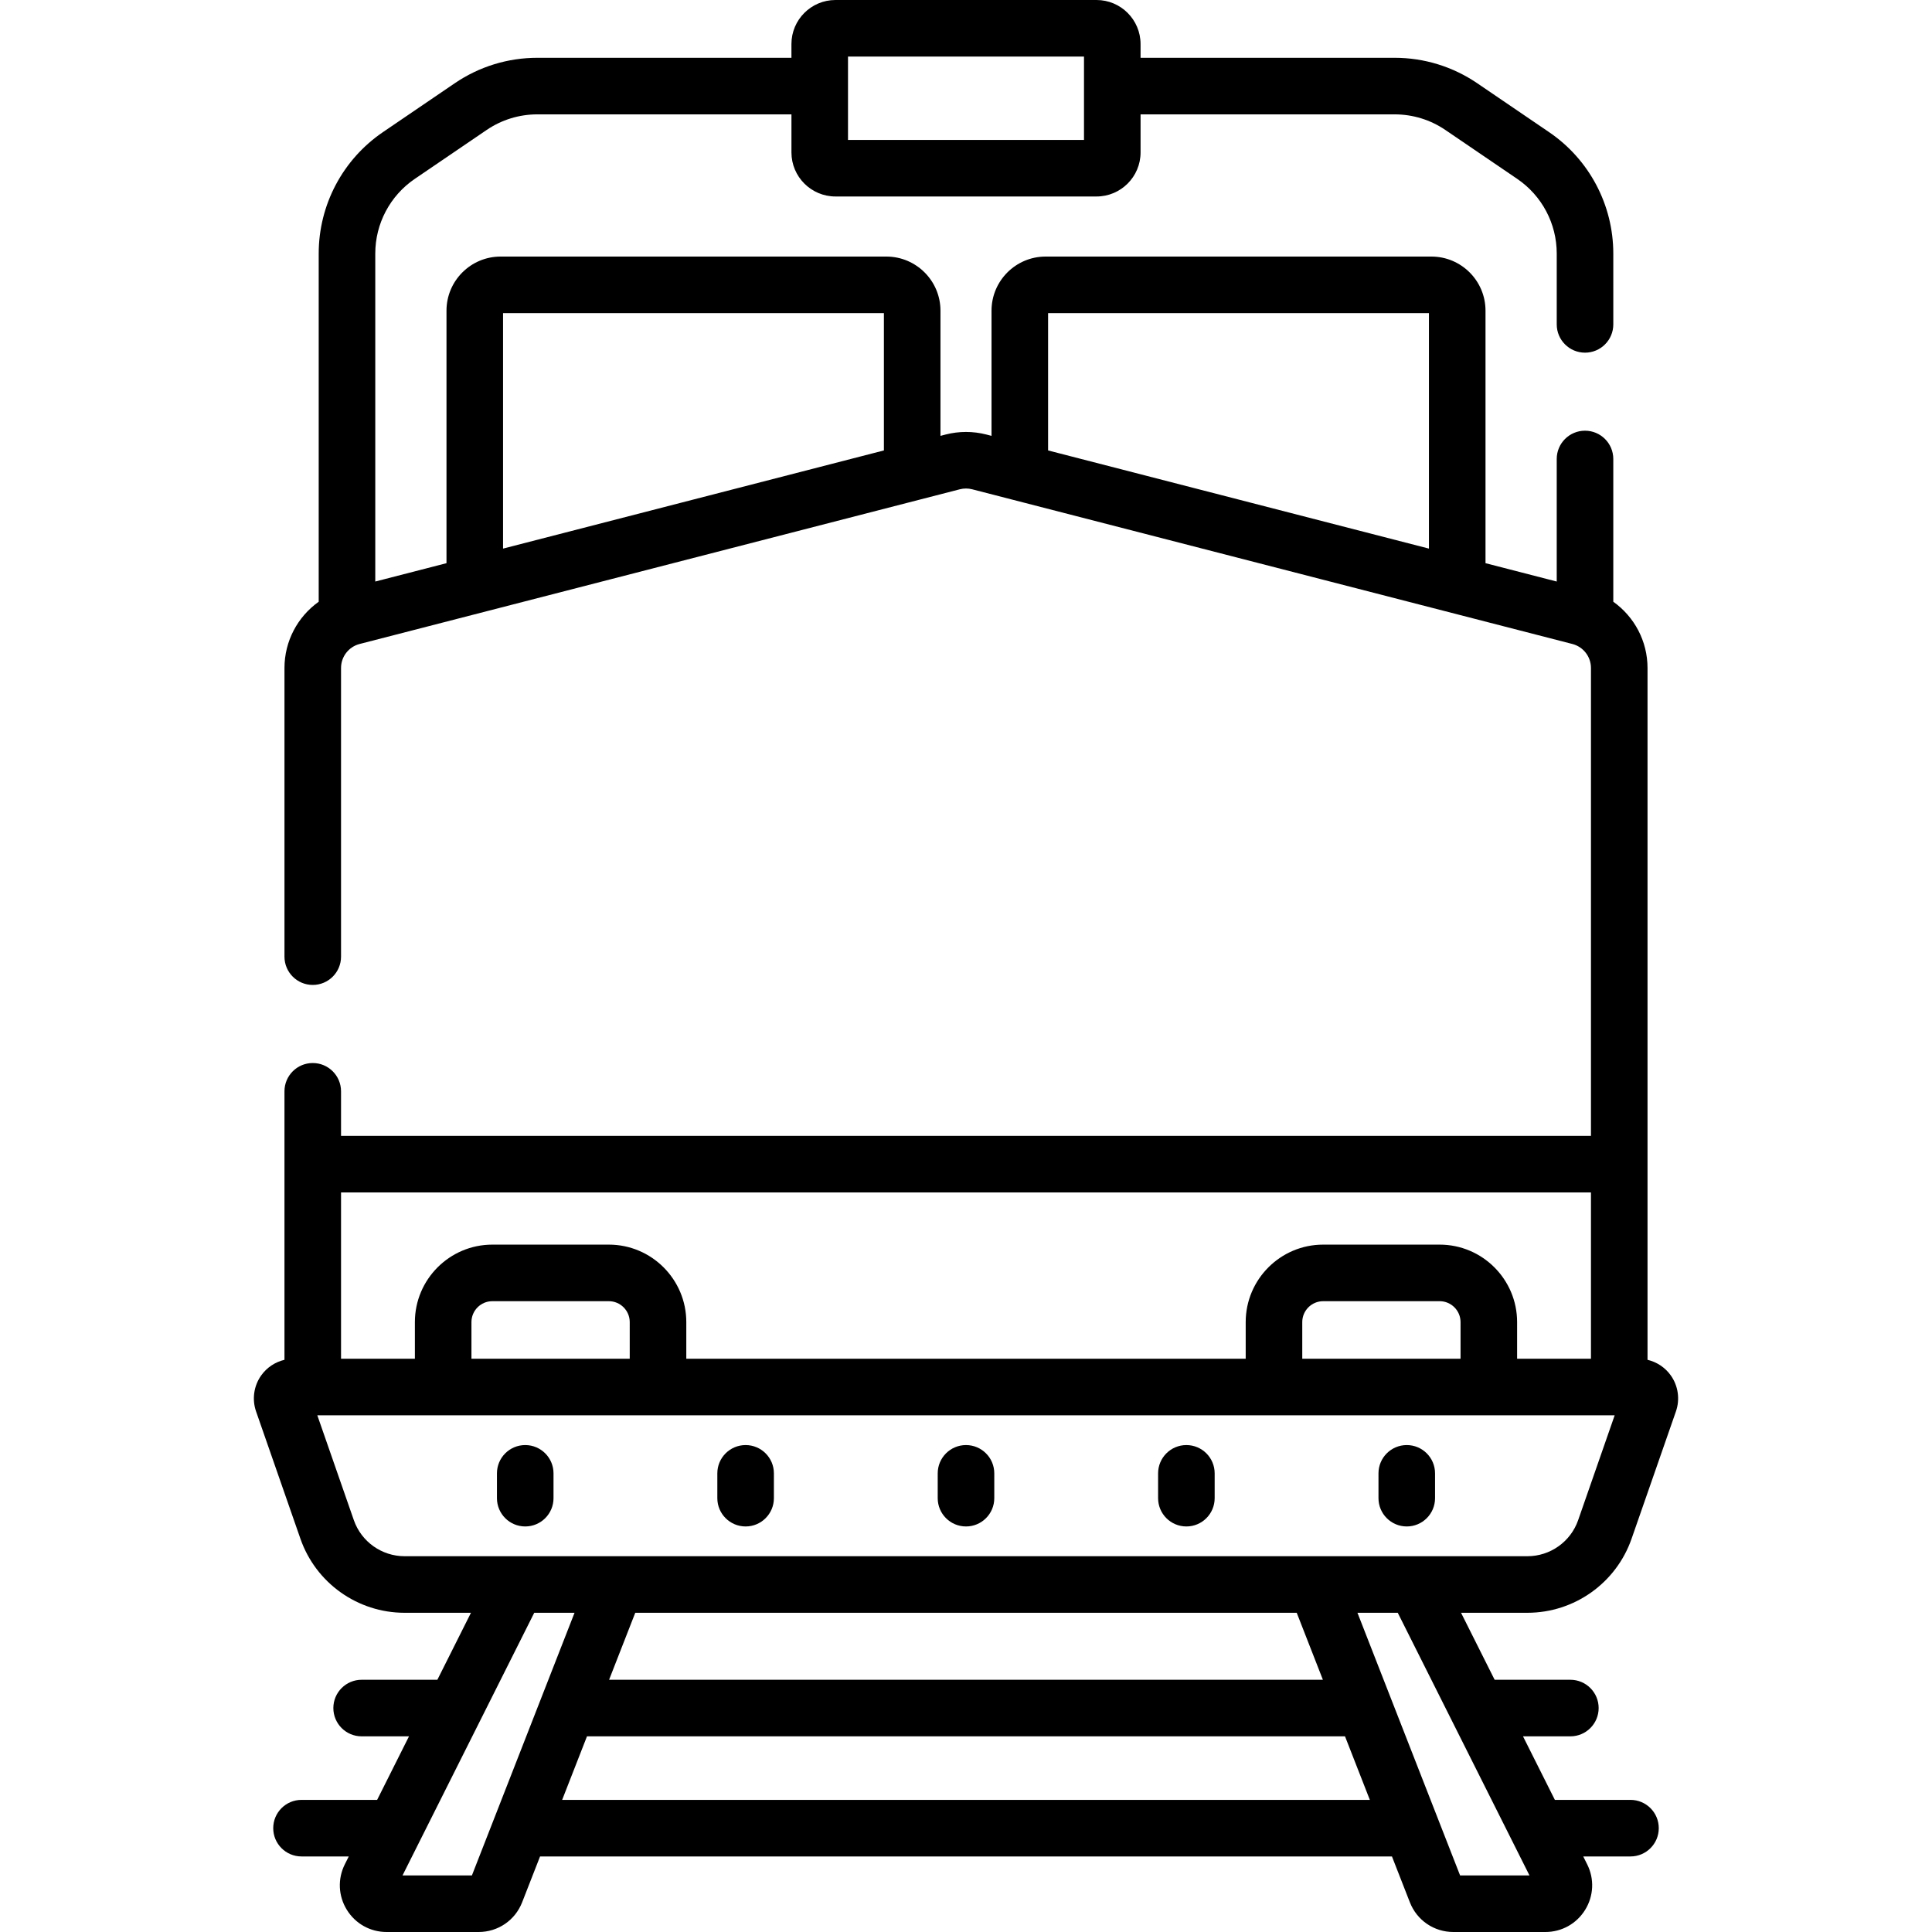
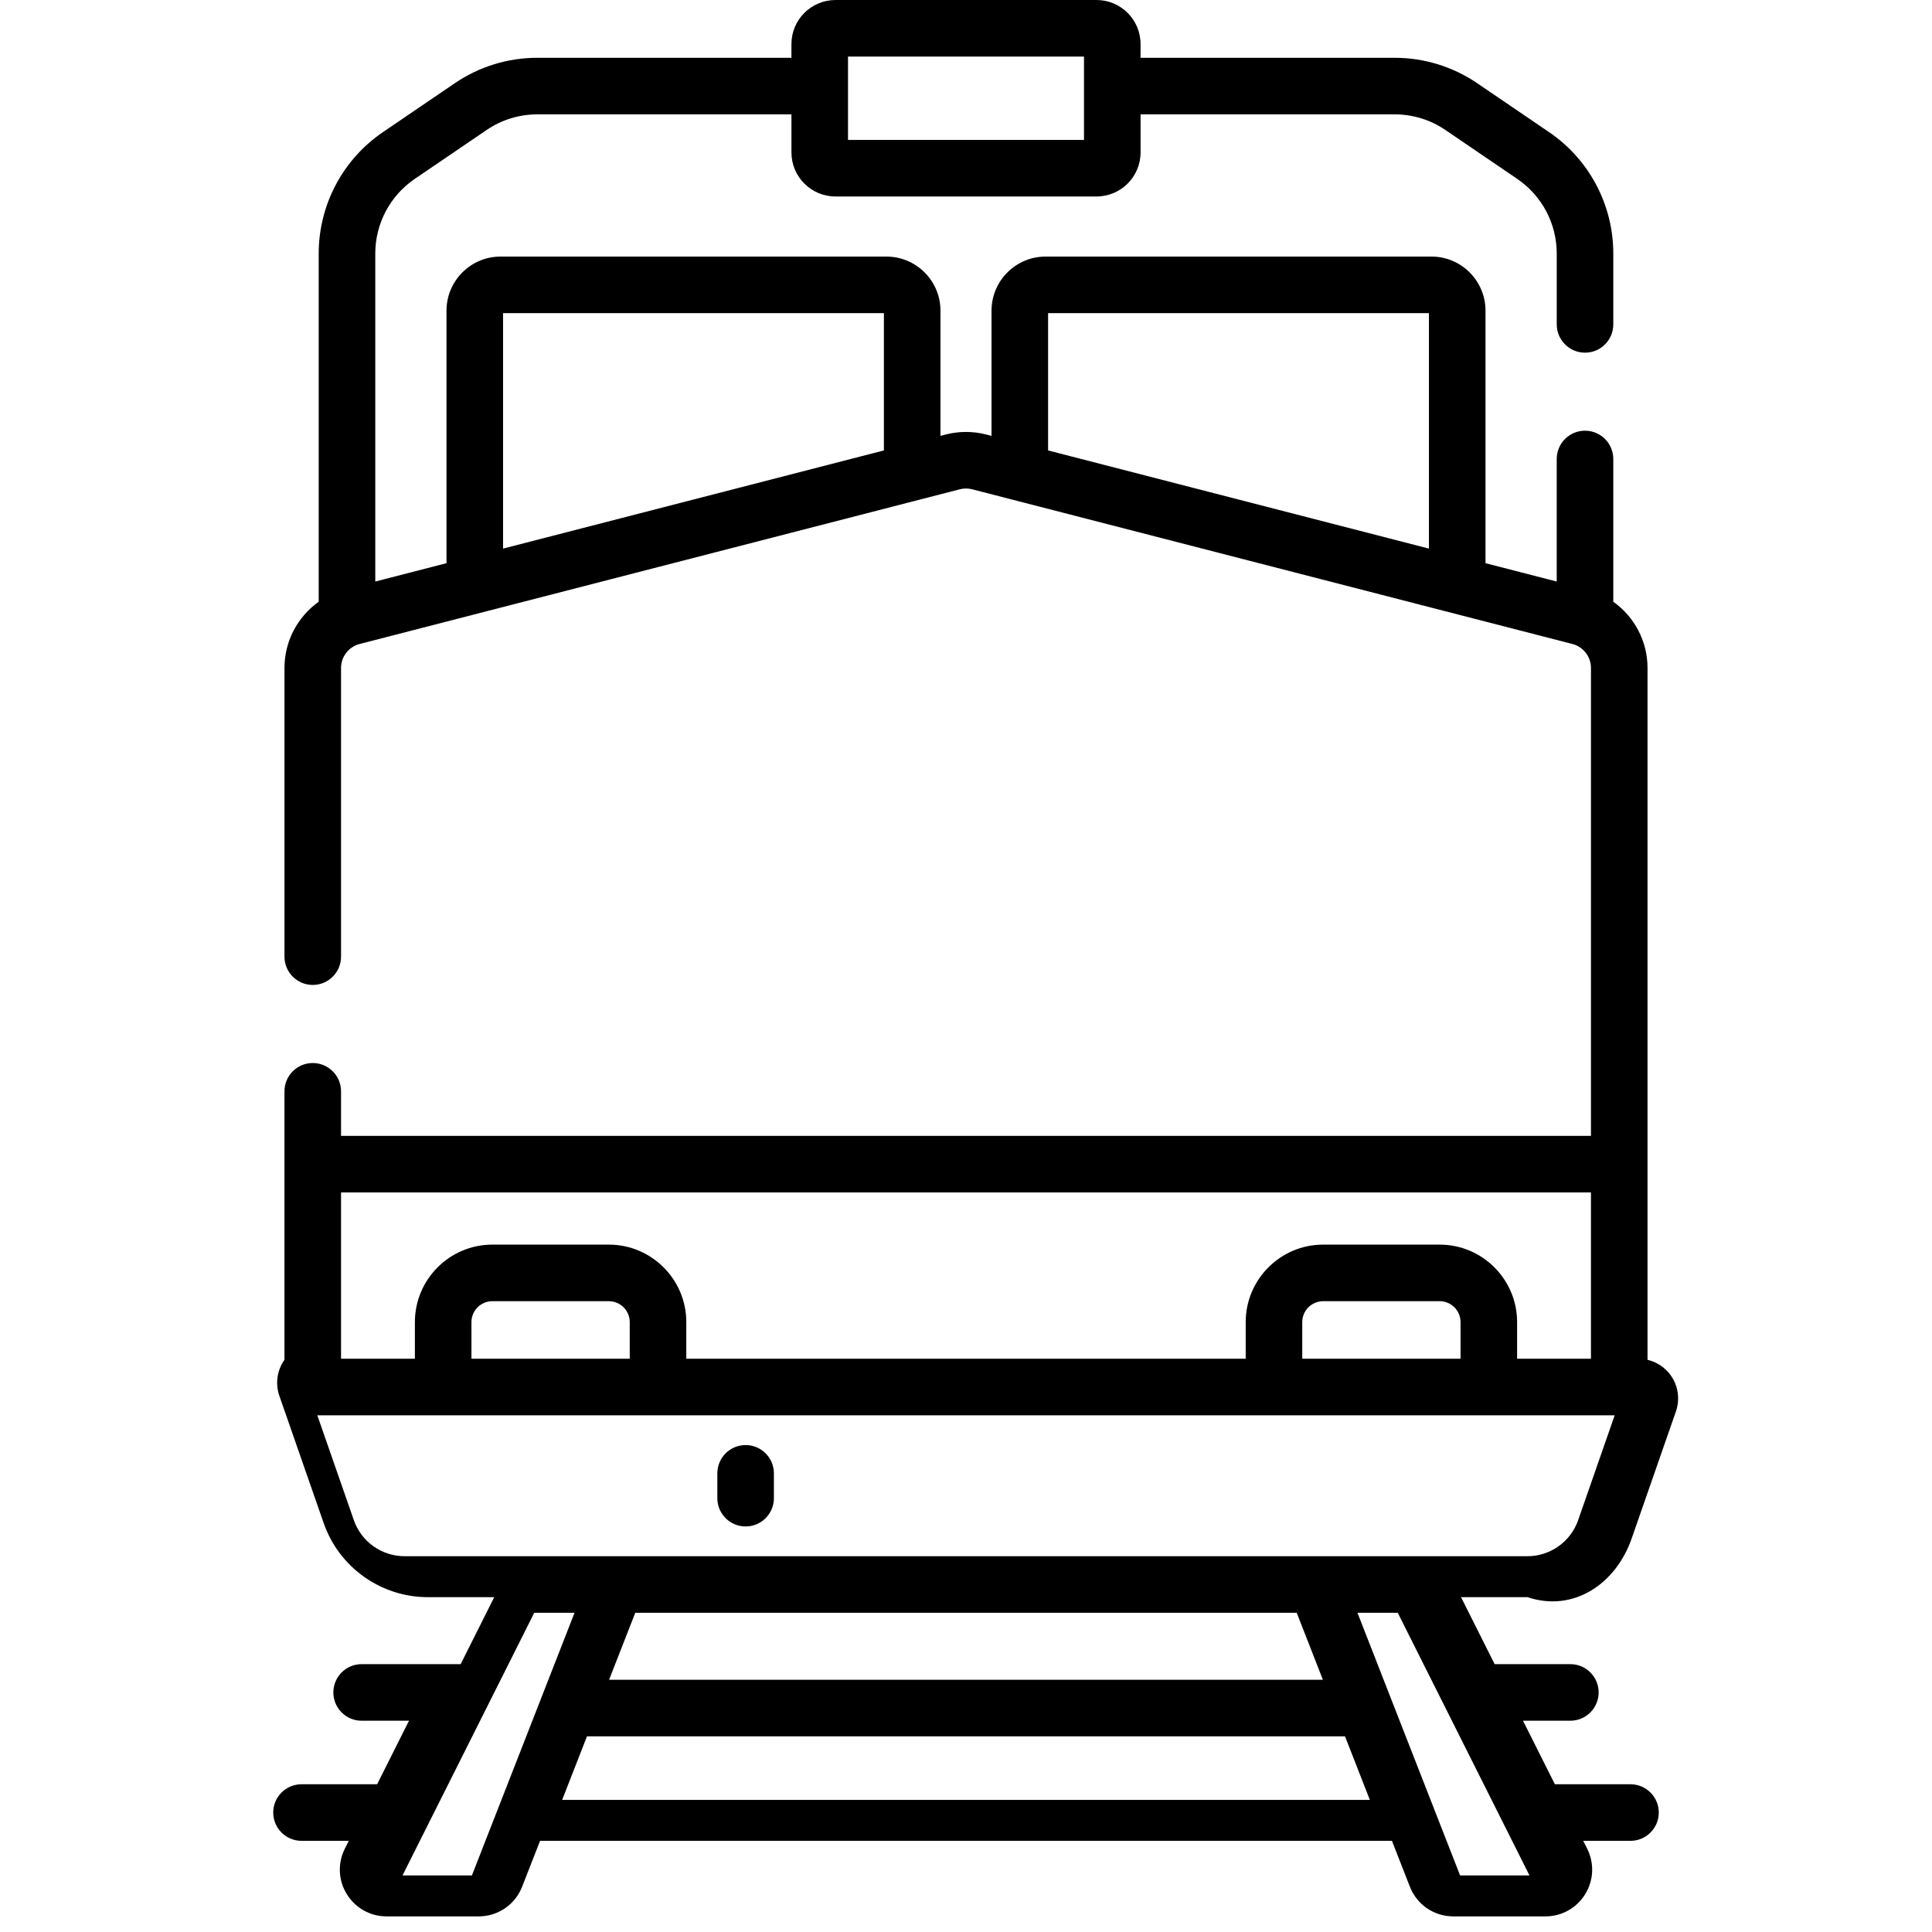
<svg xmlns="http://www.w3.org/2000/svg" version="1.1" id="Capa_1" x="0px" y="0px" viewBox="0 0 512.001 512.001" style="enable-background:new 0 0 512.001 512.001;" xml:space="preserve">
  <g>
    <g>
-       <path d="M139.192,382.959c-4.139,0-7.495,3.355-7.495,7.495v6.578c0,4.14,3.356,7.495,7.495,7.495s7.495-3.355,7.495-7.495v-6.578    C146.688,386.314,143.332,382.959,139.192,382.959z" />
-     </g>
+       </g>
  </g>
  <g>
    <g>
      <path d="M197.596,382.959c-4.139,0-7.495,3.355-7.495,7.495v6.578c0,4.14,3.356,7.495,7.495,7.495s7.495-3.355,7.495-7.495v-6.578    C205.092,386.314,201.736,382.959,197.596,382.959z" />
    </g>
  </g>
  <g>
    <g>
-       <path d="M256,382.959c-4.139,0-7.495,3.355-7.495,7.495v6.578c0,4.14,3.356,7.495,7.495,7.495c4.139,0,7.495-3.355,7.495-7.495    v-6.578C263.495,386.314,260.139,382.959,256,382.959z" />
-     </g>
+       </g>
  </g>
  <g>
    <g>
-       <path d="M314.404,382.959c-4.139,0-7.495,3.355-7.495,7.495v6.578c0,4.14,3.356,7.495,7.495,7.495    c4.139,0,7.495-3.355,7.495-7.495v-6.578C321.899,386.314,318.543,382.959,314.404,382.959z" />
-     </g>
+       </g>
  </g>
  <g>
    <g>
-       <path d="M372.808,382.959c-4.139,0-7.495,3.355-7.495,7.495v6.578c0,4.14,3.356,7.495,7.495,7.495    c4.139,0,7.495-3.355,7.495-7.495v-6.578C380.303,386.314,376.947,382.959,372.808,382.959z" />
-     </g>
+       </g>
  </g>
  <g>
    <g>
-       <path d="M432.382,407.792l11.755-33.744c1.118-3.208,0.611-6.776-1.357-9.545c-1.495-2.104-3.704-3.559-6.168-4.139v-51.853    V177.024c0-7.137-3.512-13.602-9.072-17.558v-37.831c0-4.14-3.356-7.495-7.495-7.495c-4.139,0-7.495,3.355-7.495,7.495v32.478    l-18.874-4.865v-66.92c0-7.905-6.431-14.335-14.335-14.335h-102.24c-7.905,0-14.335,6.43-14.335,14.335v33.179l-1.385-0.357    c-1.76-0.453-3.57-0.68-5.381-0.68c-1.811,0-3.621,0.227-5.382,0.68l-1.384,0.357V82.328c0-7.905-6.431-14.335-14.335-14.335    H132.66c-7.905,0-14.335,6.43-14.335,14.335v66.92l-18.874,4.865V67.198c0-7.931,3.914-15.331,10.471-19.794l19.024-12.948    c3.988-2.715,8.647-4.15,13.472-4.15h67.323v10.095c0,6.434,5.234,11.668,11.668,11.668h69.185    c6.434,0,11.668-5.234,11.668-11.668V30.307h67.323c4.825,0,9.484,1.435,13.472,4.15l19.023,12.948    c6.557,4.463,10.471,11.862,10.471,19.794v18.767c0,4.14,3.356,7.495,7.495,7.495c4.139,0,7.495-3.355,7.495-7.495V67.198    c0-12.897-6.365-24.929-17.027-32.186L391.49,22.064c-6.486-4.414-14.061-6.748-21.907-6.748H302.26v-3.649    C302.26,5.234,297.026,0,290.592,0h-69.185c-6.434,0-11.668,5.234-11.668,11.667v3.649h-67.323    c-7.846,0-15.421,2.333-21.906,6.748l-19.024,12.948C90.825,42.268,84.46,54.301,84.46,67.198v92.268    c-5.56,3.956-9.072,10.421-9.072,17.558v76.499c0,4.14,3.356,7.495,7.495,7.495c4.139,0,7.495-3.355,7.495-7.495v-76.499    c0-2.998,2.028-5.615,4.931-6.363l66.442-17.125l81.859-21.098c0.001,0,0.002-0.001,0.002-0.001l10.747-2.77    c1.074-0.277,2.209-0.277,3.281,0l159.051,40.994c2.903,0.749,4.931,3.365,4.931,6.363v123.993H90.378v-11.808    c0-4.14-3.356-7.495-7.495-7.495s-7.495,3.355-7.495,7.495v19.303v51.853c-2.464,0.58-4.673,2.035-6.168,4.139    c-1.967,2.769-2.474,6.336-1.357,9.543l11.756,33.746c4.086,11.731,15.178,19.612,27.6,19.612h17.591l-8.903,17.753H95.838    c-4.139,0-7.495,3.355-7.495,7.495c0,4.14,3.356,7.495,7.495,7.495h12.551l-8.445,16.84H79.903c-4.139,0-7.495,3.355-7.495,7.495    c0,4.14,3.356,7.495,7.495,7.495h12.524l-1.045,2.084c-1.939,3.869-1.74,8.376,0.533,12.059c2.273,3.682,6.213,5.88,10.54,5.88    h24.383c5.138,0,9.667-3.093,11.537-7.879l4.745-12.143h225.761l4.745,12.143c1.87,4.786,6.399,7.879,11.537,7.879h24.383    c4.327,0,8.267-2.198,10.54-5.88s2.472-8.19,0.532-12.06l-1.044-2.083h12.524c4.139,0,7.495-3.355,7.495-7.495    c0-4.14-3.356-7.495-7.495-7.495h-20.041l-8.445-16.84h12.551c4.139,0,7.495-3.355,7.495-7.495c0-4.14-3.356-7.495-7.495-7.495    h-20.068l-8.903-17.753h17.591C417.205,427.404,428.296,419.523,432.382,407.792z M224.73,22.811V14.99h62.54v7.821v14.268h-62.54    V22.811z M234.244,119.371l-38.901,10.027l-62.028,15.987V82.983h100.929V119.371z M378.685,145.385l-47.079-12.134l-53.85-13.88    V82.983h100.929V145.385z M90.378,316.007h331.244v44.074h-19.571v-9.71c0-11.322-9.211-20.533-20.533-20.533h-30.861    c-11.322,0-20.533,9.211-20.533,20.533v9.71H181.876v-9.71c0-11.322-9.211-20.533-20.533-20.533h-30.861    c-11.322,0-20.533,9.211-20.533,20.533v9.71H90.378V316.007z M387.061,350.37v9.71h-41.947v-9.71c0-3.056,2.487-5.542,5.543-5.542    h30.861C384.574,344.828,387.061,347.315,387.061,350.37z M166.886,350.37v9.71h-41.947v-9.71c0-3.056,2.487-5.542,5.543-5.542    h30.861C164.399,344.828,166.886,347.315,166.886,350.37z M125.06,497.01h-18.387l34.906-69.605h10.681L125.06,497.01z     M148.977,476.988l6.58-16.84h200.885l6.58,16.84H148.977z M161.415,445.158l6.937-17.753h175.294l6.937,17.753H161.415z     M405.327,497.01H386.94l-27.199-69.605h10.681L405.327,497.01z M375.048,412.414h-26.282H163.234h-26.282h-29.735    c-6.051,0-11.454-3.839-13.444-9.552l-9.681-27.791h33.351h56.937h163.238h56.937h33.351l-9.681,27.791    c-1.99,5.713-7.393,9.552-13.444,9.552H375.048z" />
+       <path d="M432.382,407.792l11.755-33.744c1.118-3.208,0.611-6.776-1.357-9.545c-1.495-2.104-3.704-3.559-6.168-4.139v-51.853    V177.024c0-7.137-3.512-13.602-9.072-17.558v-37.831c0-4.14-3.356-7.495-7.495-7.495c-4.139,0-7.495,3.355-7.495,7.495v32.478    l-18.874-4.865v-66.92c0-7.905-6.431-14.335-14.335-14.335h-102.24c-7.905,0-14.335,6.43-14.335,14.335v33.179l-1.385-0.357    c-1.76-0.453-3.57-0.68-5.381-0.68c-1.811,0-3.621,0.227-5.382,0.68l-1.384,0.357V82.328c0-7.905-6.431-14.335-14.335-14.335    H132.66c-7.905,0-14.335,6.43-14.335,14.335v66.92l-18.874,4.865V67.198c0-7.931,3.914-15.331,10.471-19.794l19.024-12.948    c3.988-2.715,8.647-4.15,13.472-4.15h67.323v10.095c0,6.434,5.234,11.668,11.668,11.668h69.185    c6.434,0,11.668-5.234,11.668-11.668V30.307h67.323c4.825,0,9.484,1.435,13.472,4.15l19.023,12.948    c6.557,4.463,10.471,11.862,10.471,19.794v18.767c0,4.14,3.356,7.495,7.495,7.495c4.139,0,7.495-3.355,7.495-7.495V67.198    c0-12.897-6.365-24.929-17.027-32.186L391.49,22.064c-6.486-4.414-14.061-6.748-21.907-6.748H302.26v-3.649    C302.26,5.234,297.026,0,290.592,0h-69.185c-6.434,0-11.668,5.234-11.668,11.667v3.649h-67.323    c-7.846,0-15.421,2.333-21.906,6.748l-19.024,12.948C90.825,42.268,84.46,54.301,84.46,67.198v92.268    c-5.56,3.956-9.072,10.421-9.072,17.558v76.499c0,4.14,3.356,7.495,7.495,7.495c4.139,0,7.495-3.355,7.495-7.495v-76.499    c0-2.998,2.028-5.615,4.931-6.363l66.442-17.125l81.859-21.098c0.001,0,0.002-0.001,0.002-0.001l10.747-2.77    c1.074-0.277,2.209-0.277,3.281,0l159.051,40.994c2.903,0.749,4.931,3.365,4.931,6.363v123.993H90.378v-11.808    c0-4.14-3.356-7.495-7.495-7.495s-7.495,3.355-7.495,7.495v19.303v51.853c-1.967,2.769-2.474,6.336-1.357,9.543l11.756,33.746c4.086,11.731,15.178,19.612,27.6,19.612h17.591l-8.903,17.753H95.838    c-4.139,0-7.495,3.355-7.495,7.495c0,4.14,3.356,7.495,7.495,7.495h12.551l-8.445,16.84H79.903c-4.139,0-7.495,3.355-7.495,7.495    c0,4.14,3.356,7.495,7.495,7.495h12.524l-1.045,2.084c-1.939,3.869-1.74,8.376,0.533,12.059c2.273,3.682,6.213,5.88,10.54,5.88    h24.383c5.138,0,9.667-3.093,11.537-7.879l4.745-12.143h225.761l4.745,12.143c1.87,4.786,6.399,7.879,11.537,7.879h24.383    c4.327,0,8.267-2.198,10.54-5.88s2.472-8.19,0.532-12.06l-1.044-2.083h12.524c4.139,0,7.495-3.355,7.495-7.495    c0-4.14-3.356-7.495-7.495-7.495h-20.041l-8.445-16.84h12.551c4.139,0,7.495-3.355,7.495-7.495c0-4.14-3.356-7.495-7.495-7.495    h-20.068l-8.903-17.753h17.591C417.205,427.404,428.296,419.523,432.382,407.792z M224.73,22.811V14.99h62.54v7.821v14.268h-62.54    V22.811z M234.244,119.371l-38.901,10.027l-62.028,15.987V82.983h100.929V119.371z M378.685,145.385l-47.079-12.134l-53.85-13.88    V82.983h100.929V145.385z M90.378,316.007h331.244v44.074h-19.571v-9.71c0-11.322-9.211-20.533-20.533-20.533h-30.861    c-11.322,0-20.533,9.211-20.533,20.533v9.71H181.876v-9.71c0-11.322-9.211-20.533-20.533-20.533h-30.861    c-11.322,0-20.533,9.211-20.533,20.533v9.71H90.378V316.007z M387.061,350.37v9.71h-41.947v-9.71c0-3.056,2.487-5.542,5.543-5.542    h30.861C384.574,344.828,387.061,347.315,387.061,350.37z M166.886,350.37v9.71h-41.947v-9.71c0-3.056,2.487-5.542,5.543-5.542    h30.861C164.399,344.828,166.886,347.315,166.886,350.37z M125.06,497.01h-18.387l34.906-69.605h10.681L125.06,497.01z     M148.977,476.988l6.58-16.84h200.885l6.58,16.84H148.977z M161.415,445.158l6.937-17.753h175.294l6.937,17.753H161.415z     M405.327,497.01H386.94l-27.199-69.605h10.681L405.327,497.01z M375.048,412.414h-26.282H163.234h-26.282h-29.735    c-6.051,0-11.454-3.839-13.444-9.552l-9.681-27.791h33.351h56.937h163.238h56.937h33.351l-9.681,27.791    c-1.99,5.713-7.393,9.552-13.444,9.552H375.048z" />
    </g>
  </g>
  <g>
</g>
  <g>
</g>
  <g>
</g>
  <g>
</g>
  <g>
</g>
  <g>
</g>
  <g>
</g>
  <g>
</g>
  <g>
</g>
  <g>
</g>
  <g>
</g>
  <g>
</g>
  <g>
</g>
  <g>
</g>
  <g>
</g>
</svg>